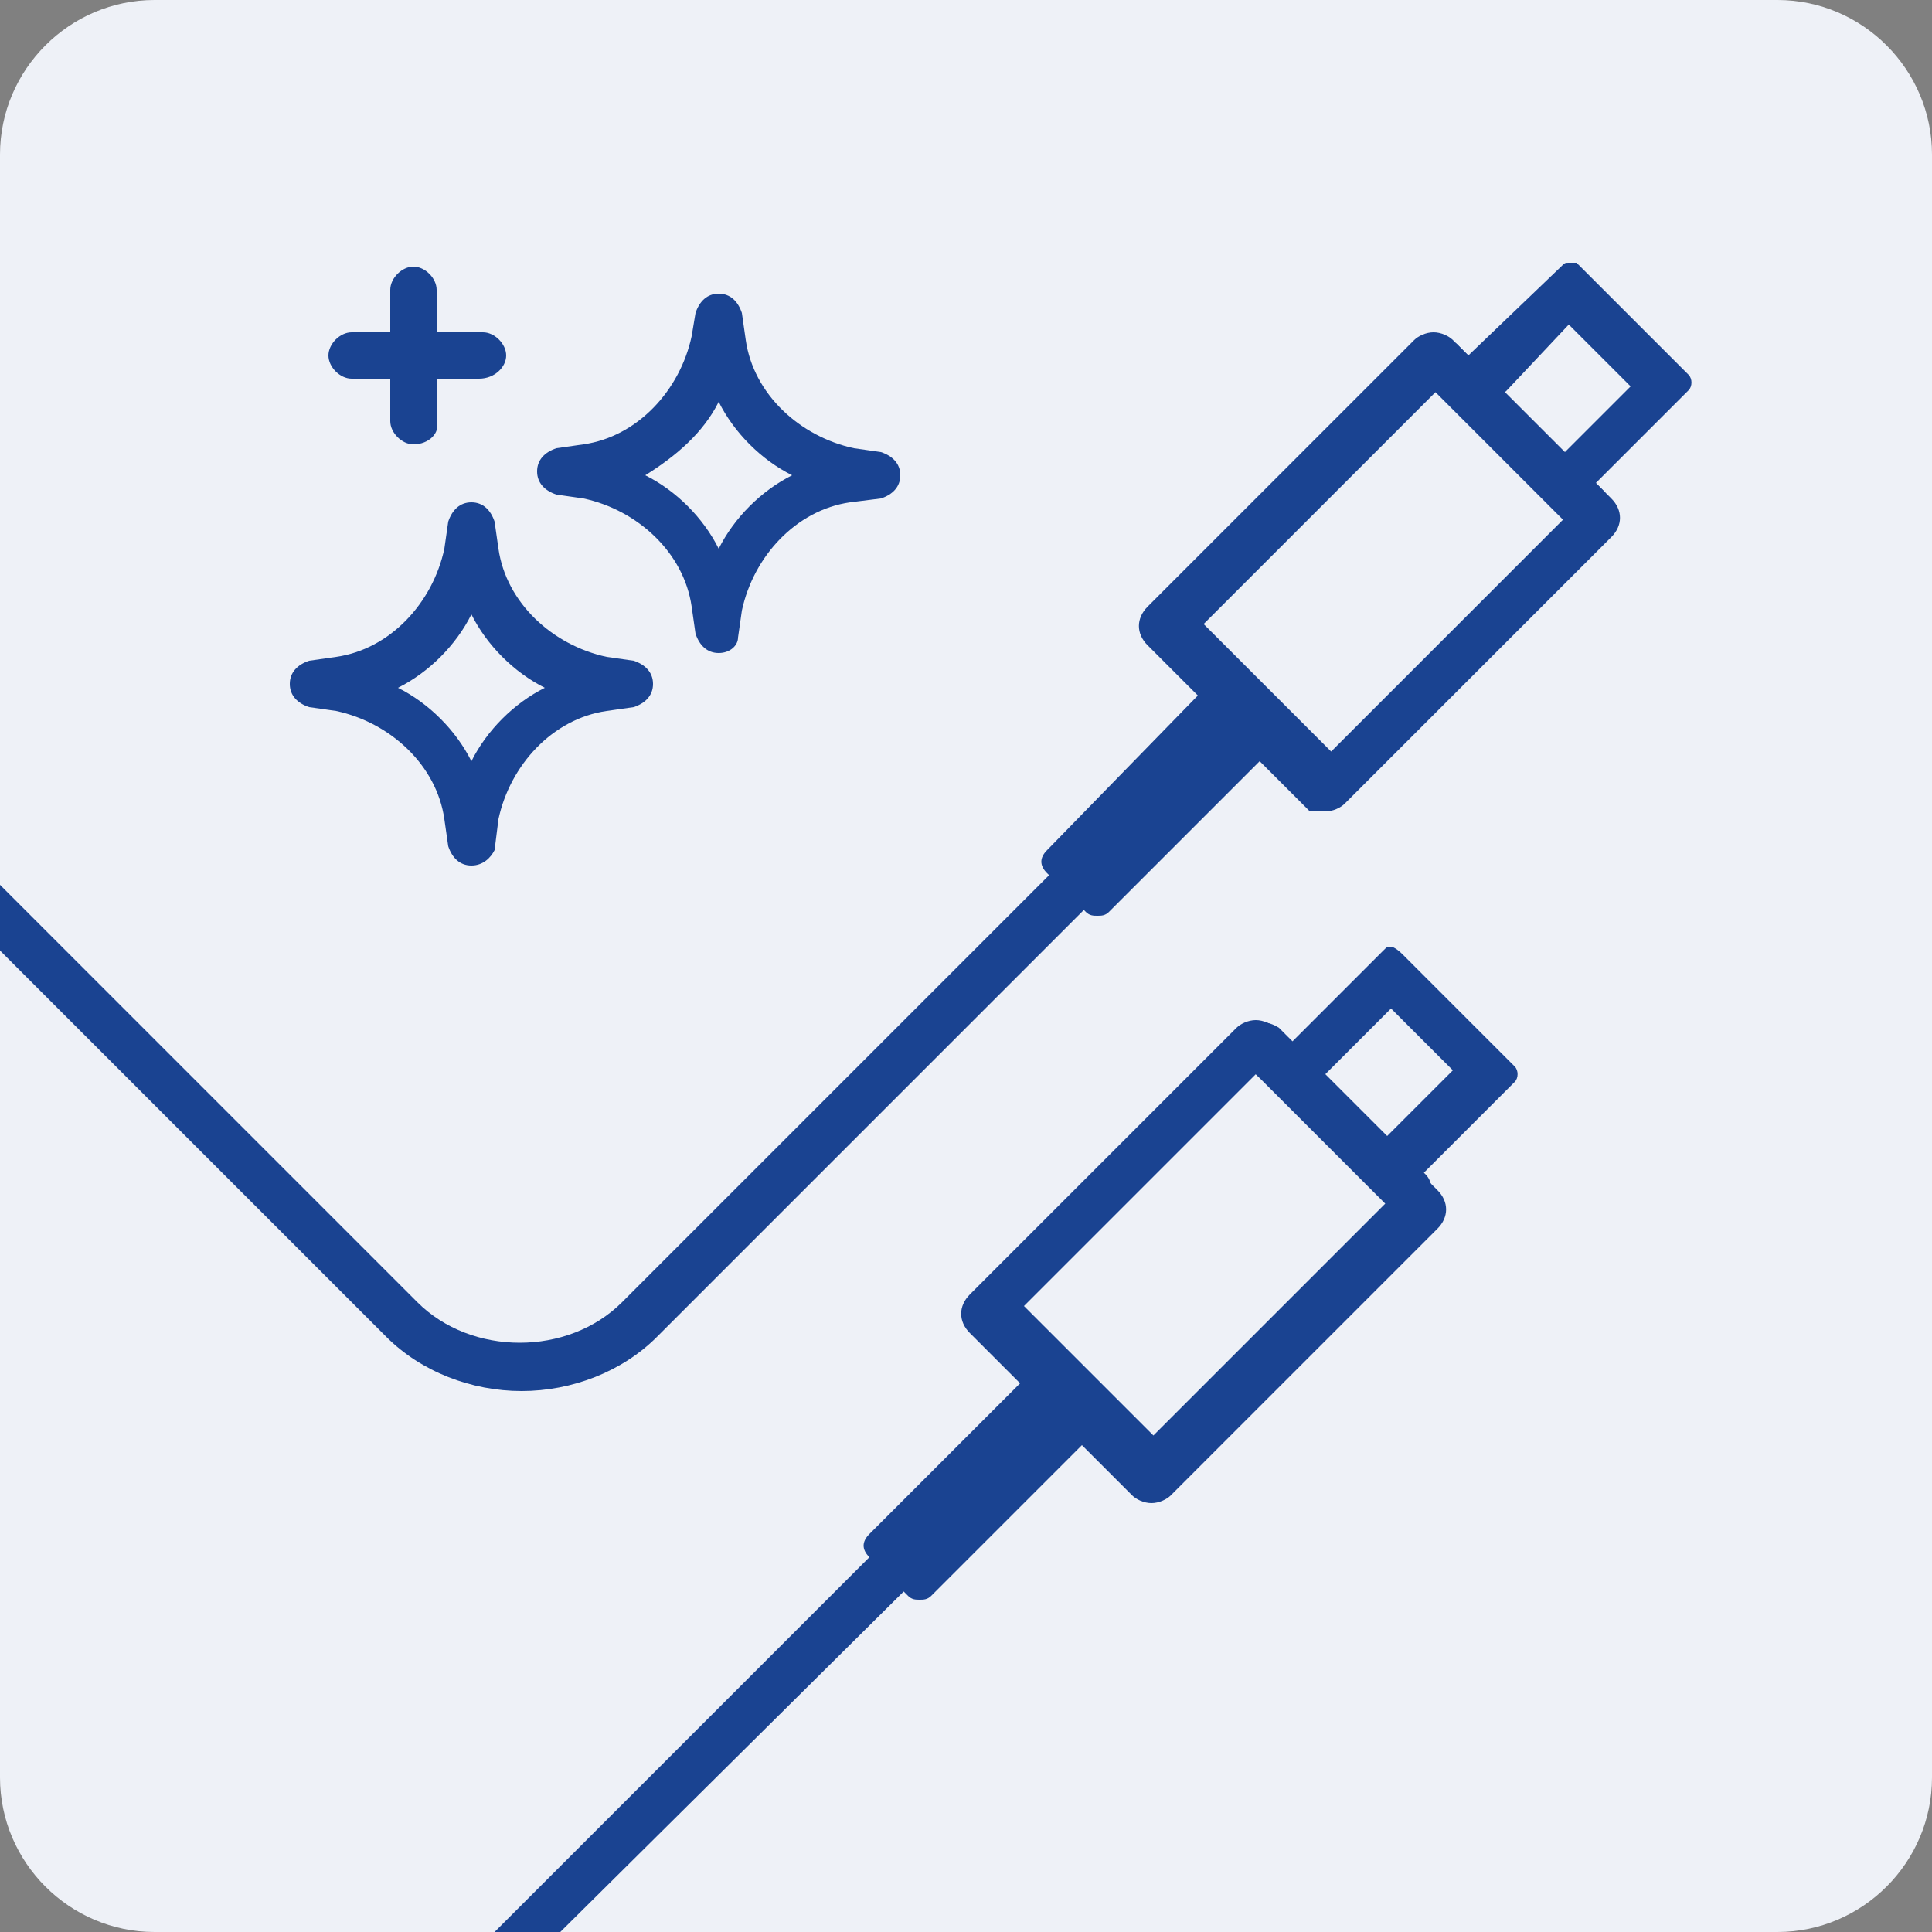
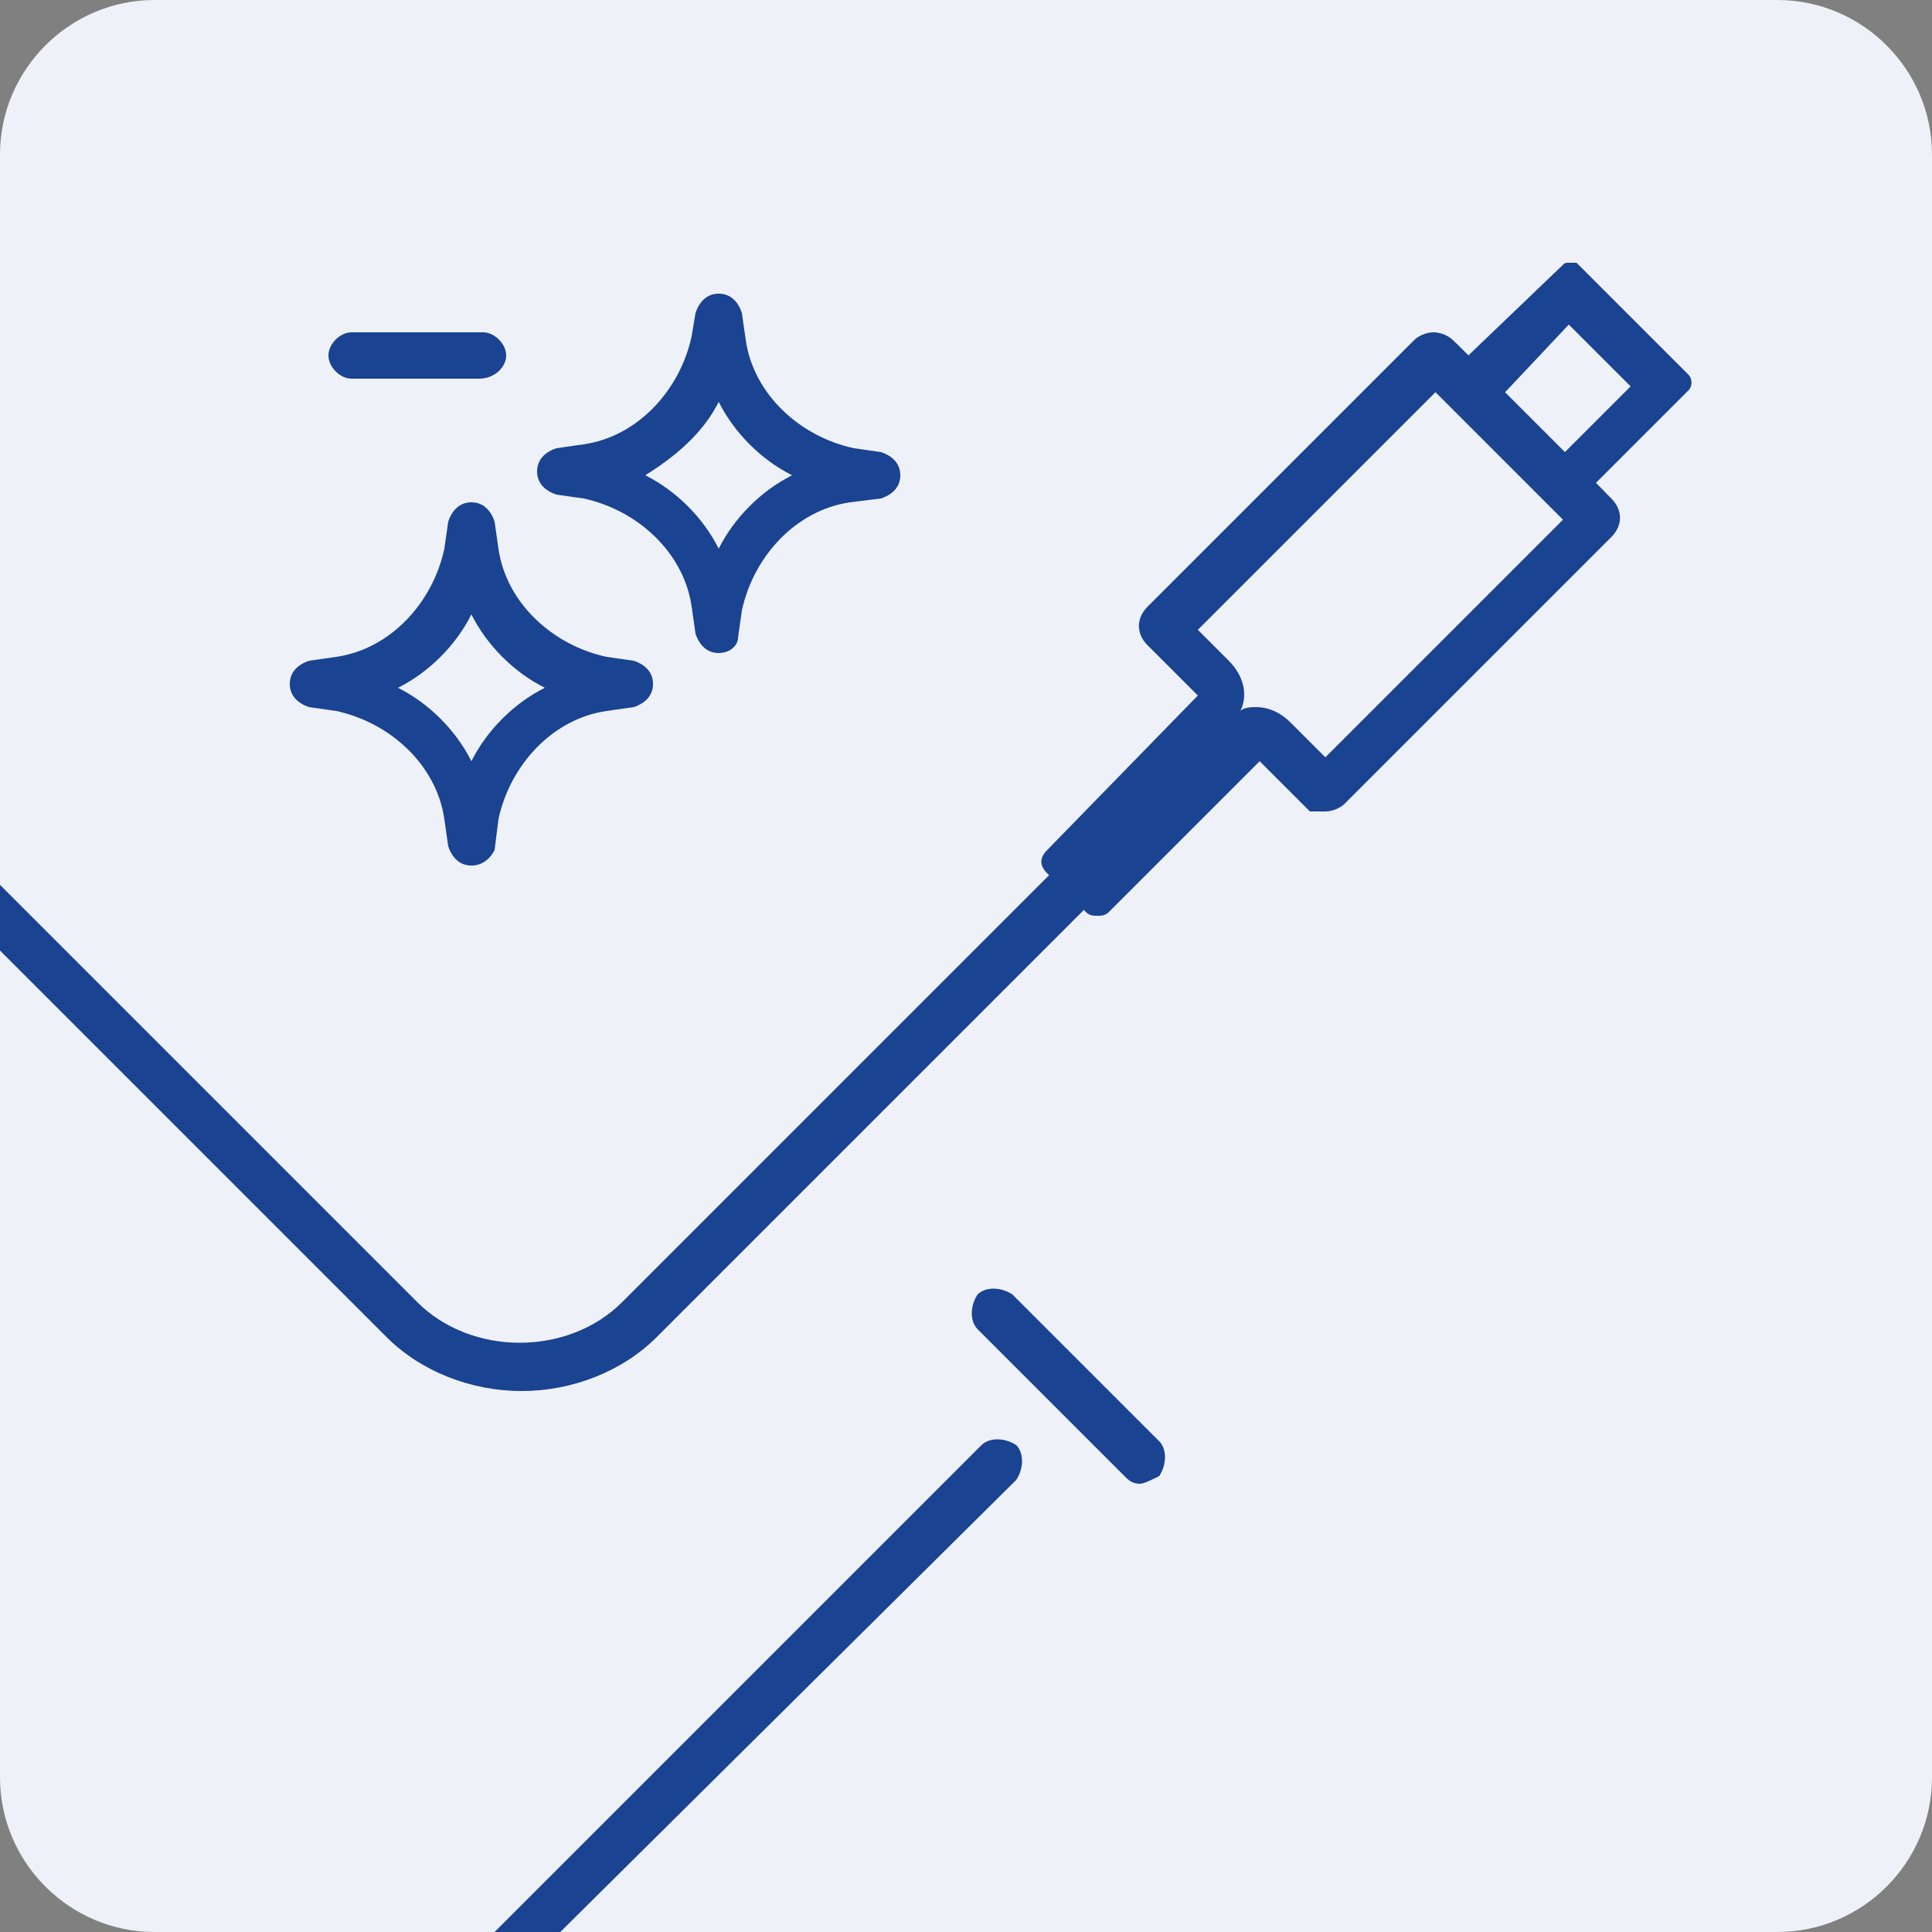
<svg xmlns="http://www.w3.org/2000/svg" id="Warstwa_1" x="0px" y="0px" viewBox="0 0 50 50" style="enable-background:new 0 0 50 50;" xml:space="preserve">
  <rect x="0" y="0" width="50" height="50" fill="#808080" stroke="none" />
  <style type="text/css">
	.st0{fill:#EEF1F7;}
	.st1{fill:#1A4391;}
	.st2{fill:#1A448F;}
	.st3{clip-path:url(#SVGID_00000171718395359301644220000007877261898524642204_);fill:#1A4391;}
	.st4{clip-path:url(#SVGID_00000079446332376767509400000014104867411248724112_);fill:#1A4391;}
</style>
  <g>
    <g>
      <path class="st0" d="M46,0H4C1.8,0,0,1.8,0,4v42c0,2.2,1.8,4,4,4h42c2.2,0,4-1.8,4-4V4C50,1.8,48.2,0,46,0L46,0z" />
    </g>
  </g>
  <g>
    <g>
      <path class="st1" d="M12.2,22.4c-0.3,0-0.5-0.2-0.6-0.5l-0.1-0.7c-0.2-1.4-1.4-2.5-2.8-2.8l-0.7-0.1c-0.3-0.1-0.5-0.3-0.5-0.6    s0.2-0.5,0.5-0.6l0.7-0.1c1.4-0.2,2.5-1.4,2.8-2.8l0.1-0.7c0.1-0.3,0.3-0.5,0.6-0.5s0.5,0.2,0.6,0.5l0.1,0.7    c0.2,1.4,1.4,2.5,2.8,2.8l0.7,0.1c0.3,0.1,0.5,0.3,0.5,0.6s-0.2,0.5-0.5,0.6l-0.7,0.1c-1.4,0.2-2.5,1.4-2.8,2.8L12.8,22    C12.7,22.2,12.5,22.4,12.2,22.4z M10.3,17.8c0.8,0.4,1.5,1.1,1.9,1.9c0.4-0.8,1.1-1.5,1.9-1.9c-0.8-0.4-1.5-1.1-1.9-1.9    C11.8,16.7,11.1,17.4,10.3,17.8z" />
    </g>
    <g>
      <path class="st1" d="M18.6,16.9c-0.3,0-0.5-0.2-0.6-0.5l-0.1-0.7c-0.2-1.4-1.4-2.5-2.8-2.8l-0.7-0.1c-0.3-0.1-0.5-0.3-0.5-0.6    s0.2-0.5,0.5-0.6l0.7-0.1c1.4-0.2,2.5-1.4,2.8-2.8L18,8.1c0.1-0.3,0.3-0.5,0.6-0.5s0.5,0.2,0.6,0.5l0.1,0.7    c0.2,1.4,1.4,2.5,2.8,2.8l0.7,0.1c0.3,0.1,0.5,0.3,0.5,0.6s-0.2,0.5-0.5,0.6L22,13c-1.4,0.2-2.5,1.4-2.8,2.8l-0.1,0.7    C19.1,16.7,18.9,16.9,18.6,16.9z M16.7,12.3c0.8,0.4,1.5,1.1,1.9,1.9c0.4-0.8,1.1-1.5,1.9-1.9c-0.8-0.4-1.5-1.1-1.9-1.9    C18.2,11.2,17.5,11.8,16.7,12.3z" />
    </g>
    <g>
      <g>
-         <path class="st1" d="M10.7,11.5c-0.3,0-0.6-0.3-0.6-0.6V7.5c0-0.3,0.3-0.6,0.6-0.6s0.6,0.3,0.6,0.6v3.4     C11.4,11.2,11.1,11.5,10.7,11.5z" />
-       </g>
+         </g>
      <g>
        <path class="st1" d="M12.4,9.8H9.1c-0.3,0-0.6-0.3-0.6-0.6s0.3-0.6,0.6-0.6h3.4c0.3,0,0.6,0.3,0.6,0.6S12.8,9.8,12.4,9.8z" />
      </g>
    </g>
  </g>
  <g>
    <g>
      <g>
        <path class="st1" d="M41.3,7.7L41.3,7.7L41.3,7.7 M40.6,8.4l1.6,1.6l-1.7,1.7c-0.5,0.5-0.5,1.2,0,1.7l0,0l-6.2,6.2l-0.9-0.9     c-0.2-0.2-0.5-0.4-0.9-0.4c-0.1,0-0.3,0-0.4,0.1c0.2-0.4,0.1-0.9-0.3-1.3L31,16.3l6.2-6.2l0,0c0.2,0.2,0.5,0.4,0.9,0.4     c0.3,0,0.6-0.1,0.9-0.4L40.6,8.4 M37.5,9.7L37.5,9.7L37.5,9.7 M40.6,6.8c-0.1,0-0.1,0-0.2,0.1L38,9.2l-0.4-0.4     c-0.1-0.1-0.3-0.2-0.5-0.2c-0.2,0-0.4,0.1-0.5,0.2l-6.9,6.9c-0.3,0.3-0.3,0.7,0,1L31,18L27.1,22c-0.2,0.2-0.2,0.4,0,0.6l1,1     c0.1,0.1,0.2,0.1,0.3,0.1c0.1,0,0.2,0,0.3-0.1l3.9-3.9l1.3,1.3C34,21,34.2,21,34.3,21c0.2,0,0.4-0.1,0.5-0.2l6.9-6.9     c0.3-0.3,0.3-0.7,0-1l-0.4-0.4l2.4-2.4c0.1-0.1,0.1-0.3,0-0.4l-2.9-2.9C40.8,6.8,40.7,6.8,40.6,6.8L40.6,6.8z" />
      </g>
    </g>
    <g>
      <path class="st1" d="M41,13.8c-0.2,0-0.3-0.1-0.4-0.2l-3.8-3.8c-0.2-0.2-0.2-0.6,0-0.9c0.2-0.2,0.6-0.2,0.9,0l3.8,3.8    c0.2,0.2,0.2,0.6,0,0.9C41.3,13.7,41.2,13.8,41,13.8z" />
    </g>
    <g>
-       <path class="st1" d="M34.1,20.7c-0.2,0-0.3-0.1-0.4-0.2l-3.8-3.8c-0.2-0.2-0.2-0.6,0-0.9c0.2-0.2,0.6-0.2,0.9,0l3.8,3.8    c0.2,0.2,0.2,0.6,0,0.9C34.4,20.6,34.3,20.7,34.1,20.7z" />
-     </g>
+       </g>
  </g>
  <g>
    <path class="st1" d="M0,22.9l10.8,10.8c1.4,1.4,3.9,1.4,5.3,0l14-14c0.2-0.2,0.6-0.2,0.9,0c0.2,0.2,0.2,0.6,0,0.9l-14,14   c-0.9,0.9-2.2,1.4-3.5,1.4s-2.6-0.5-3.5-1.4L0,24.6" />
  </g>
  <g>
    <path class="st1" d="M12.8,50l12.6-12.6c0.2-0.2,0.6-0.2,0.9,0c0.2,0.2,0.2,0.6,0,0.9L14.5,50" />
  </g>
  <g>
    <g>
      <g>
-         <path class="st1" d="M36.6,25.4L36.6,25.4L36.6,25.4 M36,26.1l1.6,1.6l-1.7,1.7c-0.5,0.5-0.5,1.2,0,1.7l0,0l-6.2,6.2l-0.9-0.9     c-0.2-0.2-0.5-0.4-0.9-0.4c-0.1,0-0.3,0-0.4,0.1c0.2-0.4,0.1-0.9-0.3-1.3L26.3,34l6.2-6.2l0,0c0.2,0.2,0.5,0.4,0.9,0.4     s0.6-0.1,0.9-0.4L36,26.1 M32.8,27.4L32.8,27.4L32.8,27.4 M36,24.5c-0.1,0-0.1,0-0.2,0.1L33.4,27L33,26.6     c-0.1-0.1-0.3-0.2-0.5-0.2s-0.4,0.1-0.5,0.2l-6.9,6.9c-0.3,0.3-0.3,0.7,0,1l1.3,1.3l-3.9,3.9c-0.2,0.2-0.2,0.4,0,0.6l1,1     c0.1,0.1,0.2,0.1,0.3,0.1c0.1,0,0.2,0,0.3-0.1l3.9-3.9l1.3,1.3c0.1,0.1,0.3,0.2,0.5,0.2c0.2,0,0.4-0.1,0.5-0.2l6.9-6.9     c0.3-0.3,0.3-0.7,0-1l-0.4-0.4l2.4-2.4c0.1-0.1,0.1-0.3,0-0.4l-2.9-2.9C36.1,24.5,36,24.5,36,24.5L36,24.5z" />
-       </g>
+         </g>
    </g>
    <g>
-       <path class="st1" d="M36.4,31.5c-0.2,0-0.3-0.1-0.4-0.2l-3.8-3.8c-0.2-0.2-0.2-0.6,0-0.9c0.2-0.2,0.6-0.2,0.9,0l3.8,3.8    c0.2,0.2,0.2,0.6,0,0.9C36.7,31.4,36.5,31.5,36.4,31.5z" />
-     </g>
+       </g>
    <g>
      <path class="st1" d="M29.5,38.4c-0.2,0-0.3-0.1-0.4-0.2l-3.8-3.8c-0.2-0.2-0.2-0.6,0-0.9c0.2-0.2,0.6-0.2,0.9,0l3.8,3.8    c0.2,0.2,0.2,0.6,0,0.9C29.8,38.3,29.6,38.4,29.5,38.4z" />
    </g>
  </g>
</svg>